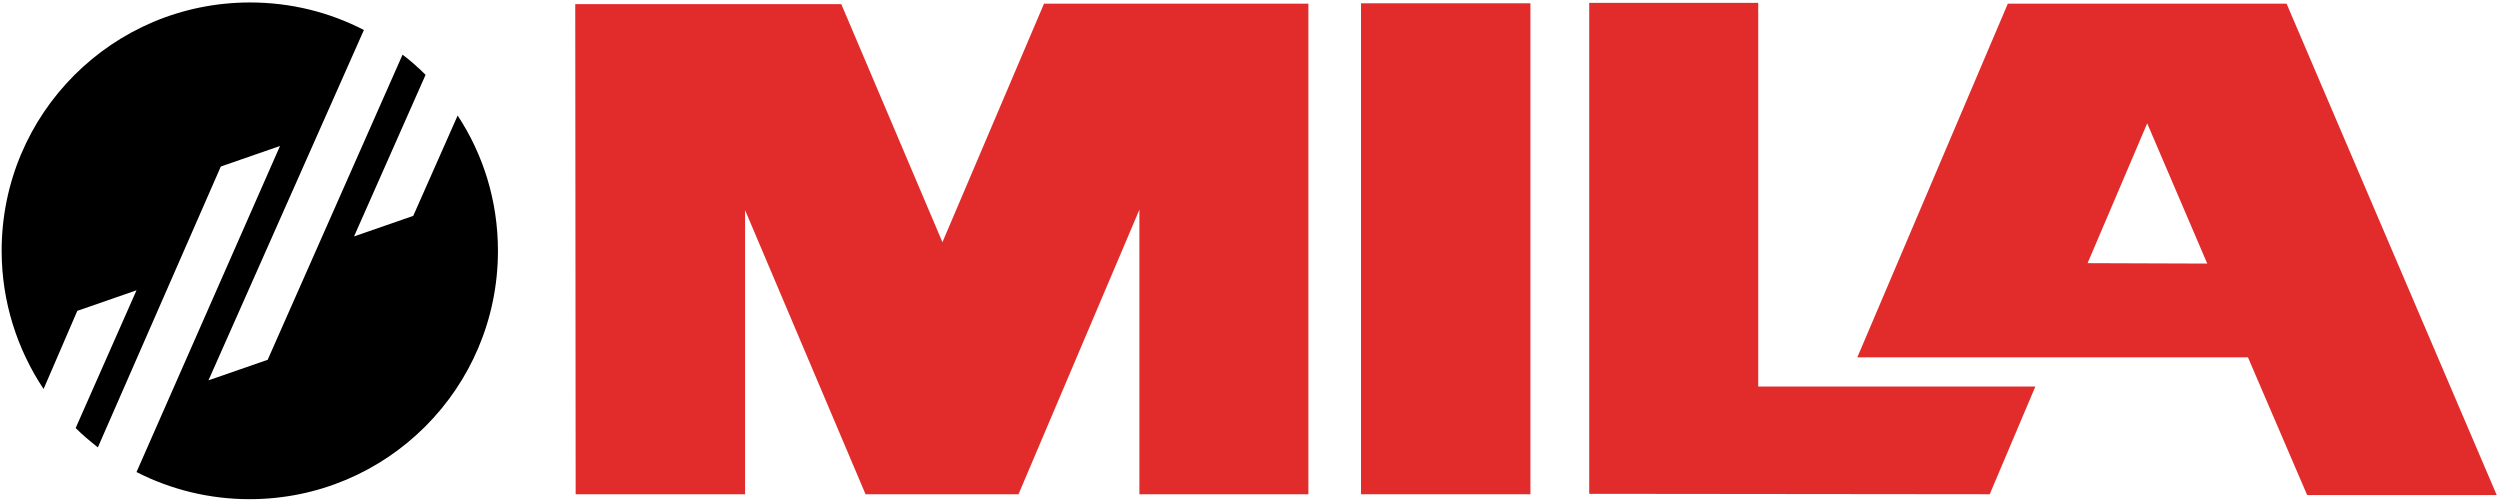
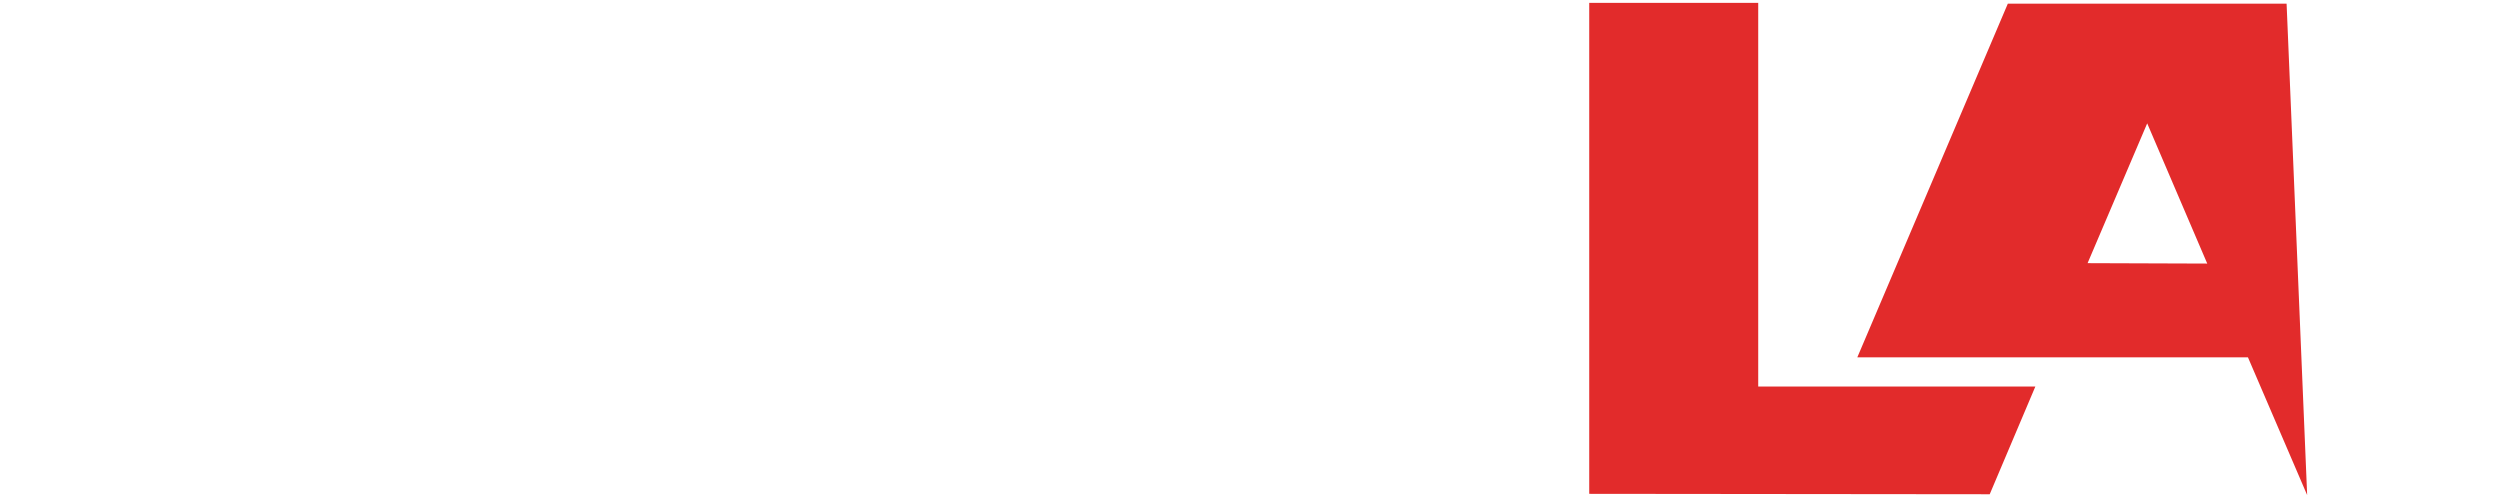
<svg xmlns="http://www.w3.org/2000/svg" width="608px" height="122px" viewBox="0 0 608 122" version="1.1">
  <title>logo</title>
  <desc>Created with Sketch.</desc>
  <defs />
  <g id="Page-1" stroke="none" stroke-width="1" fill="none" fill-rule="evenodd">
    <g id="logo" fill-rule="nonzero">
      <g id="Layer_3" fill="#000000">
-         <path d="M100.5,52.5 L86.1,57.5 L103.5,18.2 C101.7,16.4 99.9,14.8 97.9,13.3 L65.1,87.5 L50.7,92.5 L88.5,7.3 C80.2,3 70.8,0.6 60.8,0.6 C27.4,0.6 0.4,27.6 0.4,61 C0.4,73.4 4.2,85 10.6,94.6 L18.8,75.6 L33.2,70.6 L18.4,104.1 C20.1,105.8 21.9,107.3 23.8,108.8 L53.7,40.5 L68.1,35.5 L33.2,114.8 C41.4,119 50.8,121.4 60.7,121.4 C94.1,121.4 121.1,94.4 121.1,61 C121.1,48.8 117.5,37.5 111.3,28.1 L100.5,52.5 Z" id="Shape" />
-       </g>
+         </g>
      <g id="Layer_4" transform="translate(139, 0)" fill="#E22B2B">
-         <polygon id="Shape" points="0.9 1 65.6 1 90.2 58.9 114.9 0.9 179.2 0.9 179.2 120.2 138.1 120.2 138.1 51 108.7 120.2 71.5 120.2 42.2 51.1 42.2 120.2 1 120.2" />
-         <rect id="Rectangle-path" x="192" y="0.8" width="41.2" height="119.4" />
        <polygon id="Shape" points="247.5 120.1 247.5 0.7 288.6 0.7 288.6 94 356 94 344.9 120.2" />
      </g>
      <g id="Layer_5" transform="translate(451, 0)" fill="#E22B2B">
-         <path d="M105.1,0.9 L37.3,0.9 L0.7,86.9 L95.7,86.9 L110.1,120.4 L156.2,120.4 L105.1,0.9 Z M56.7,64 L71.2,30 L85.8,64.1 L56.7,64 Z" id="Shape" />
+         <path d="M105.1,0.9 L37.3,0.9 L0.7,86.9 L95.7,86.9 L110.1,120.4 L105.1,0.9 Z M56.7,64 L71.2,30 L85.8,64.1 L56.7,64 Z" id="Shape" />
      </g>
    </g>
  </g>
</svg>